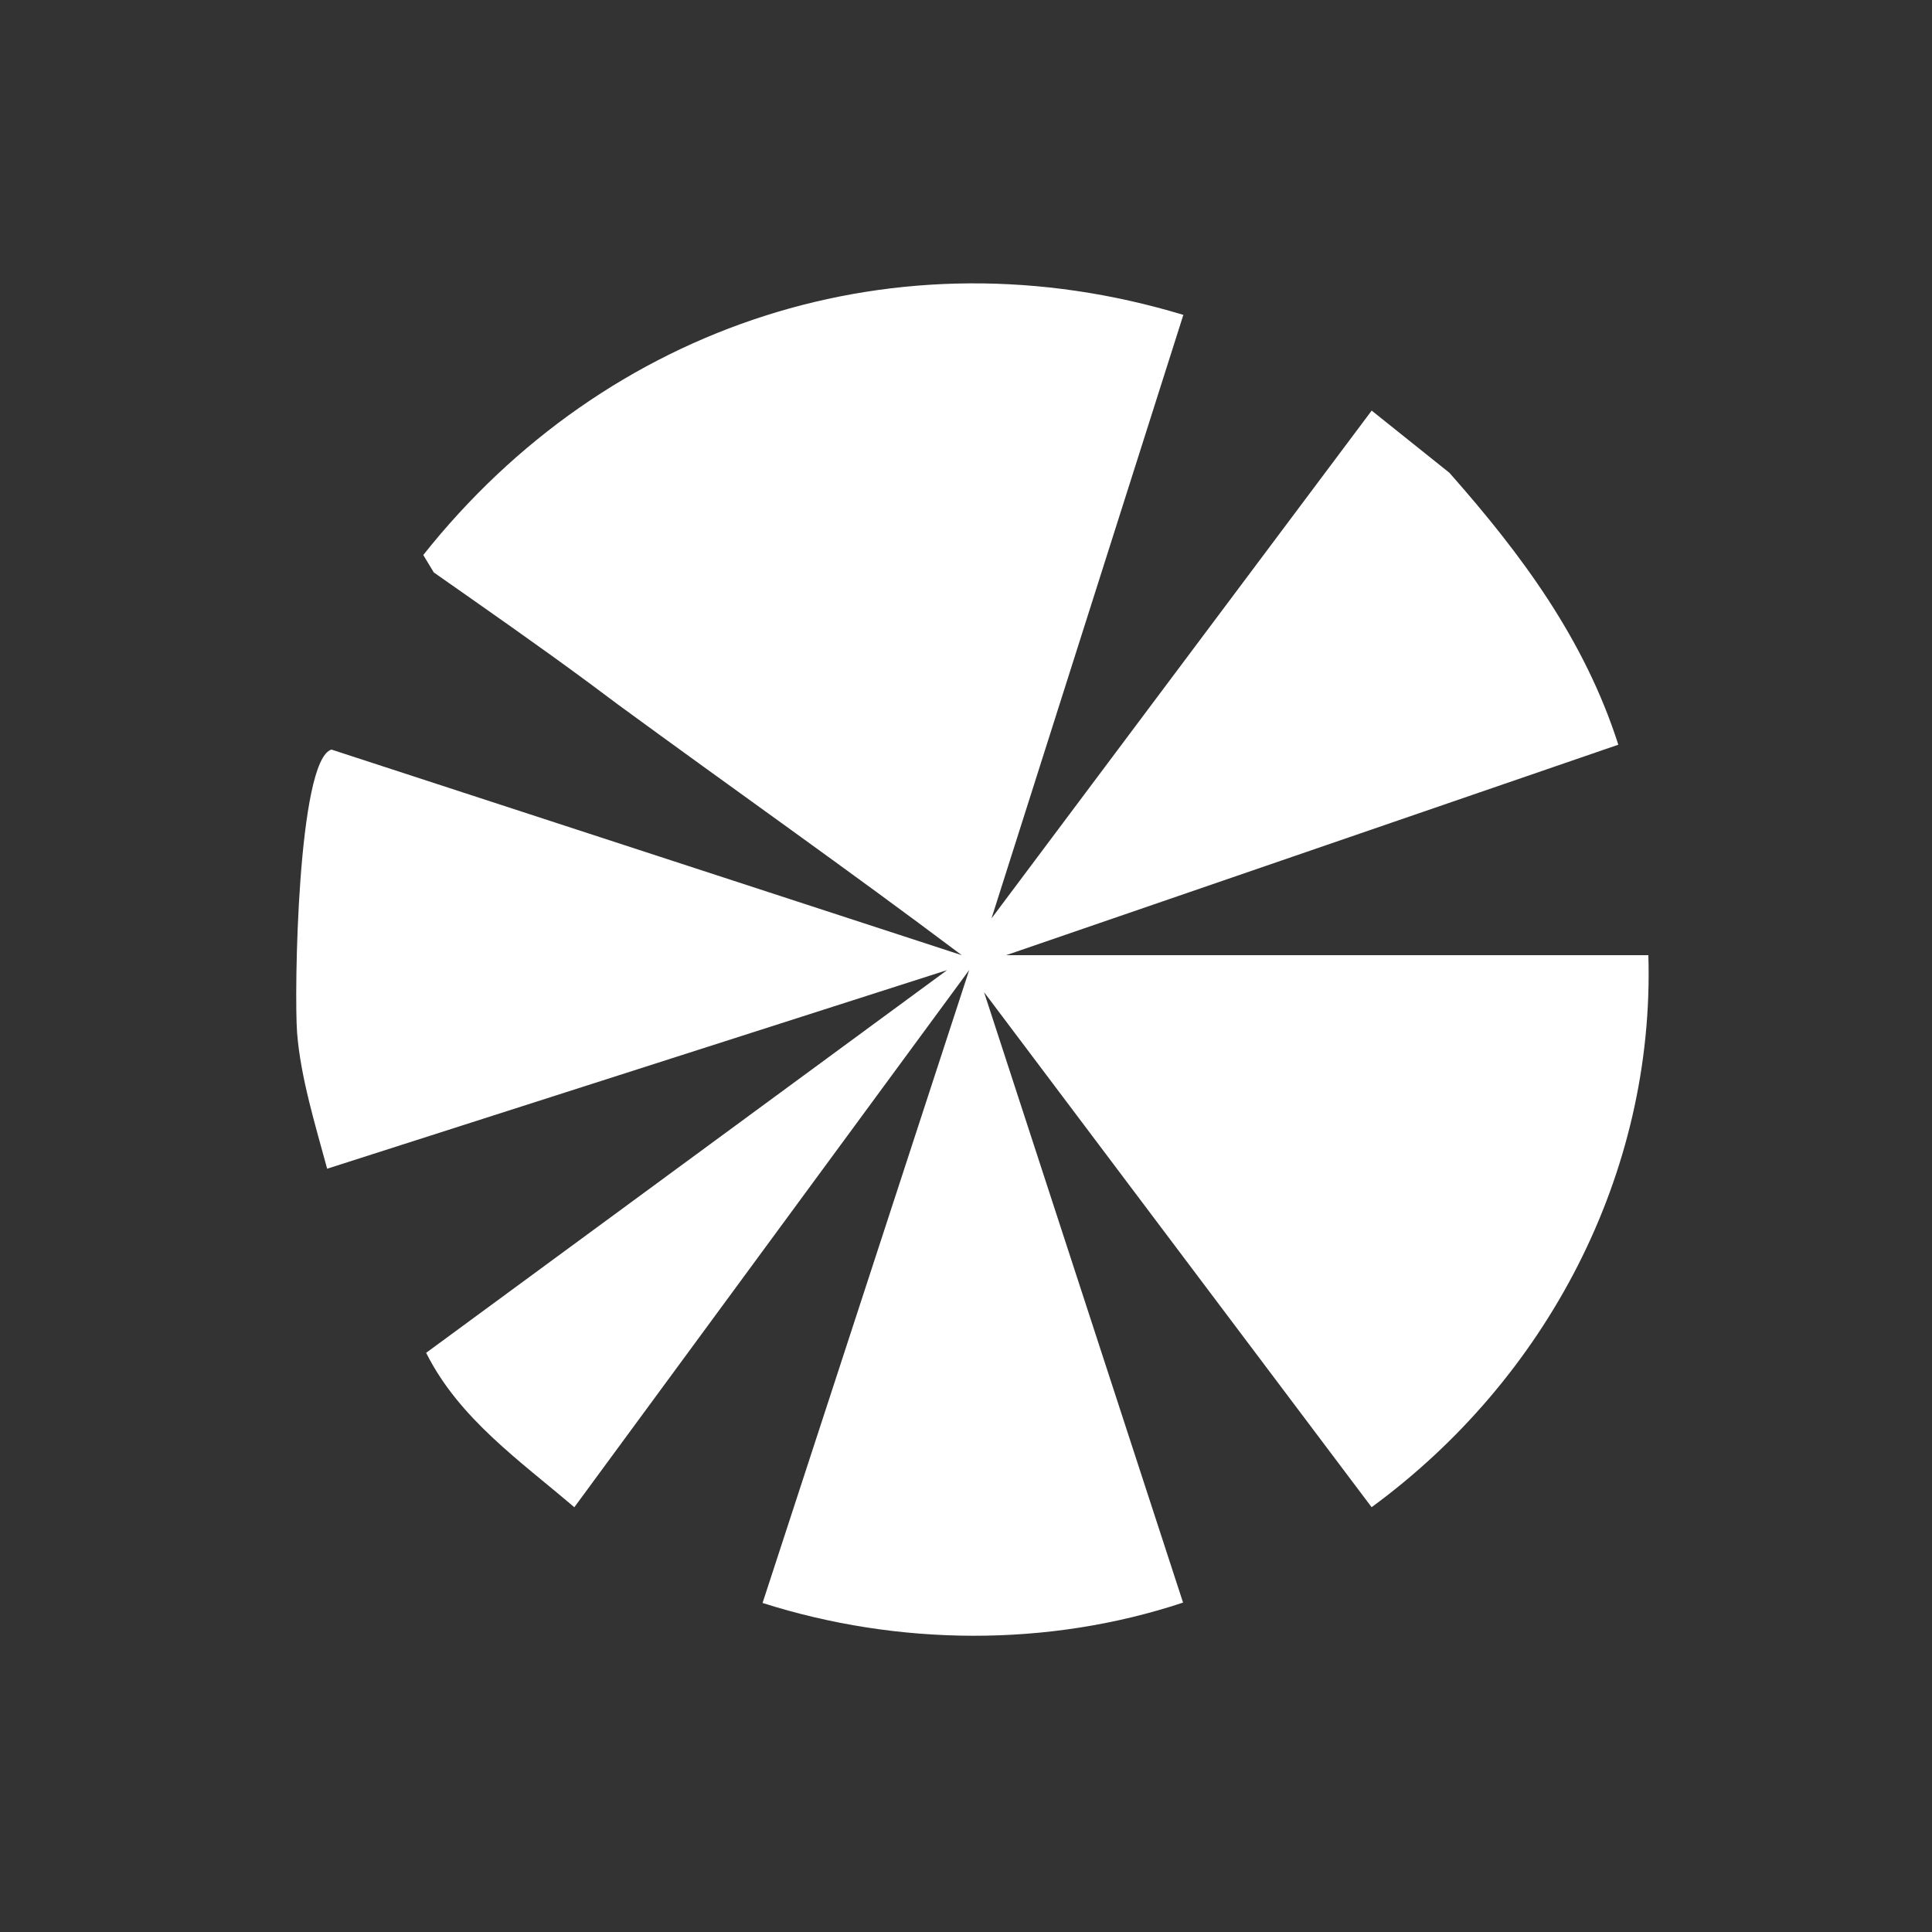
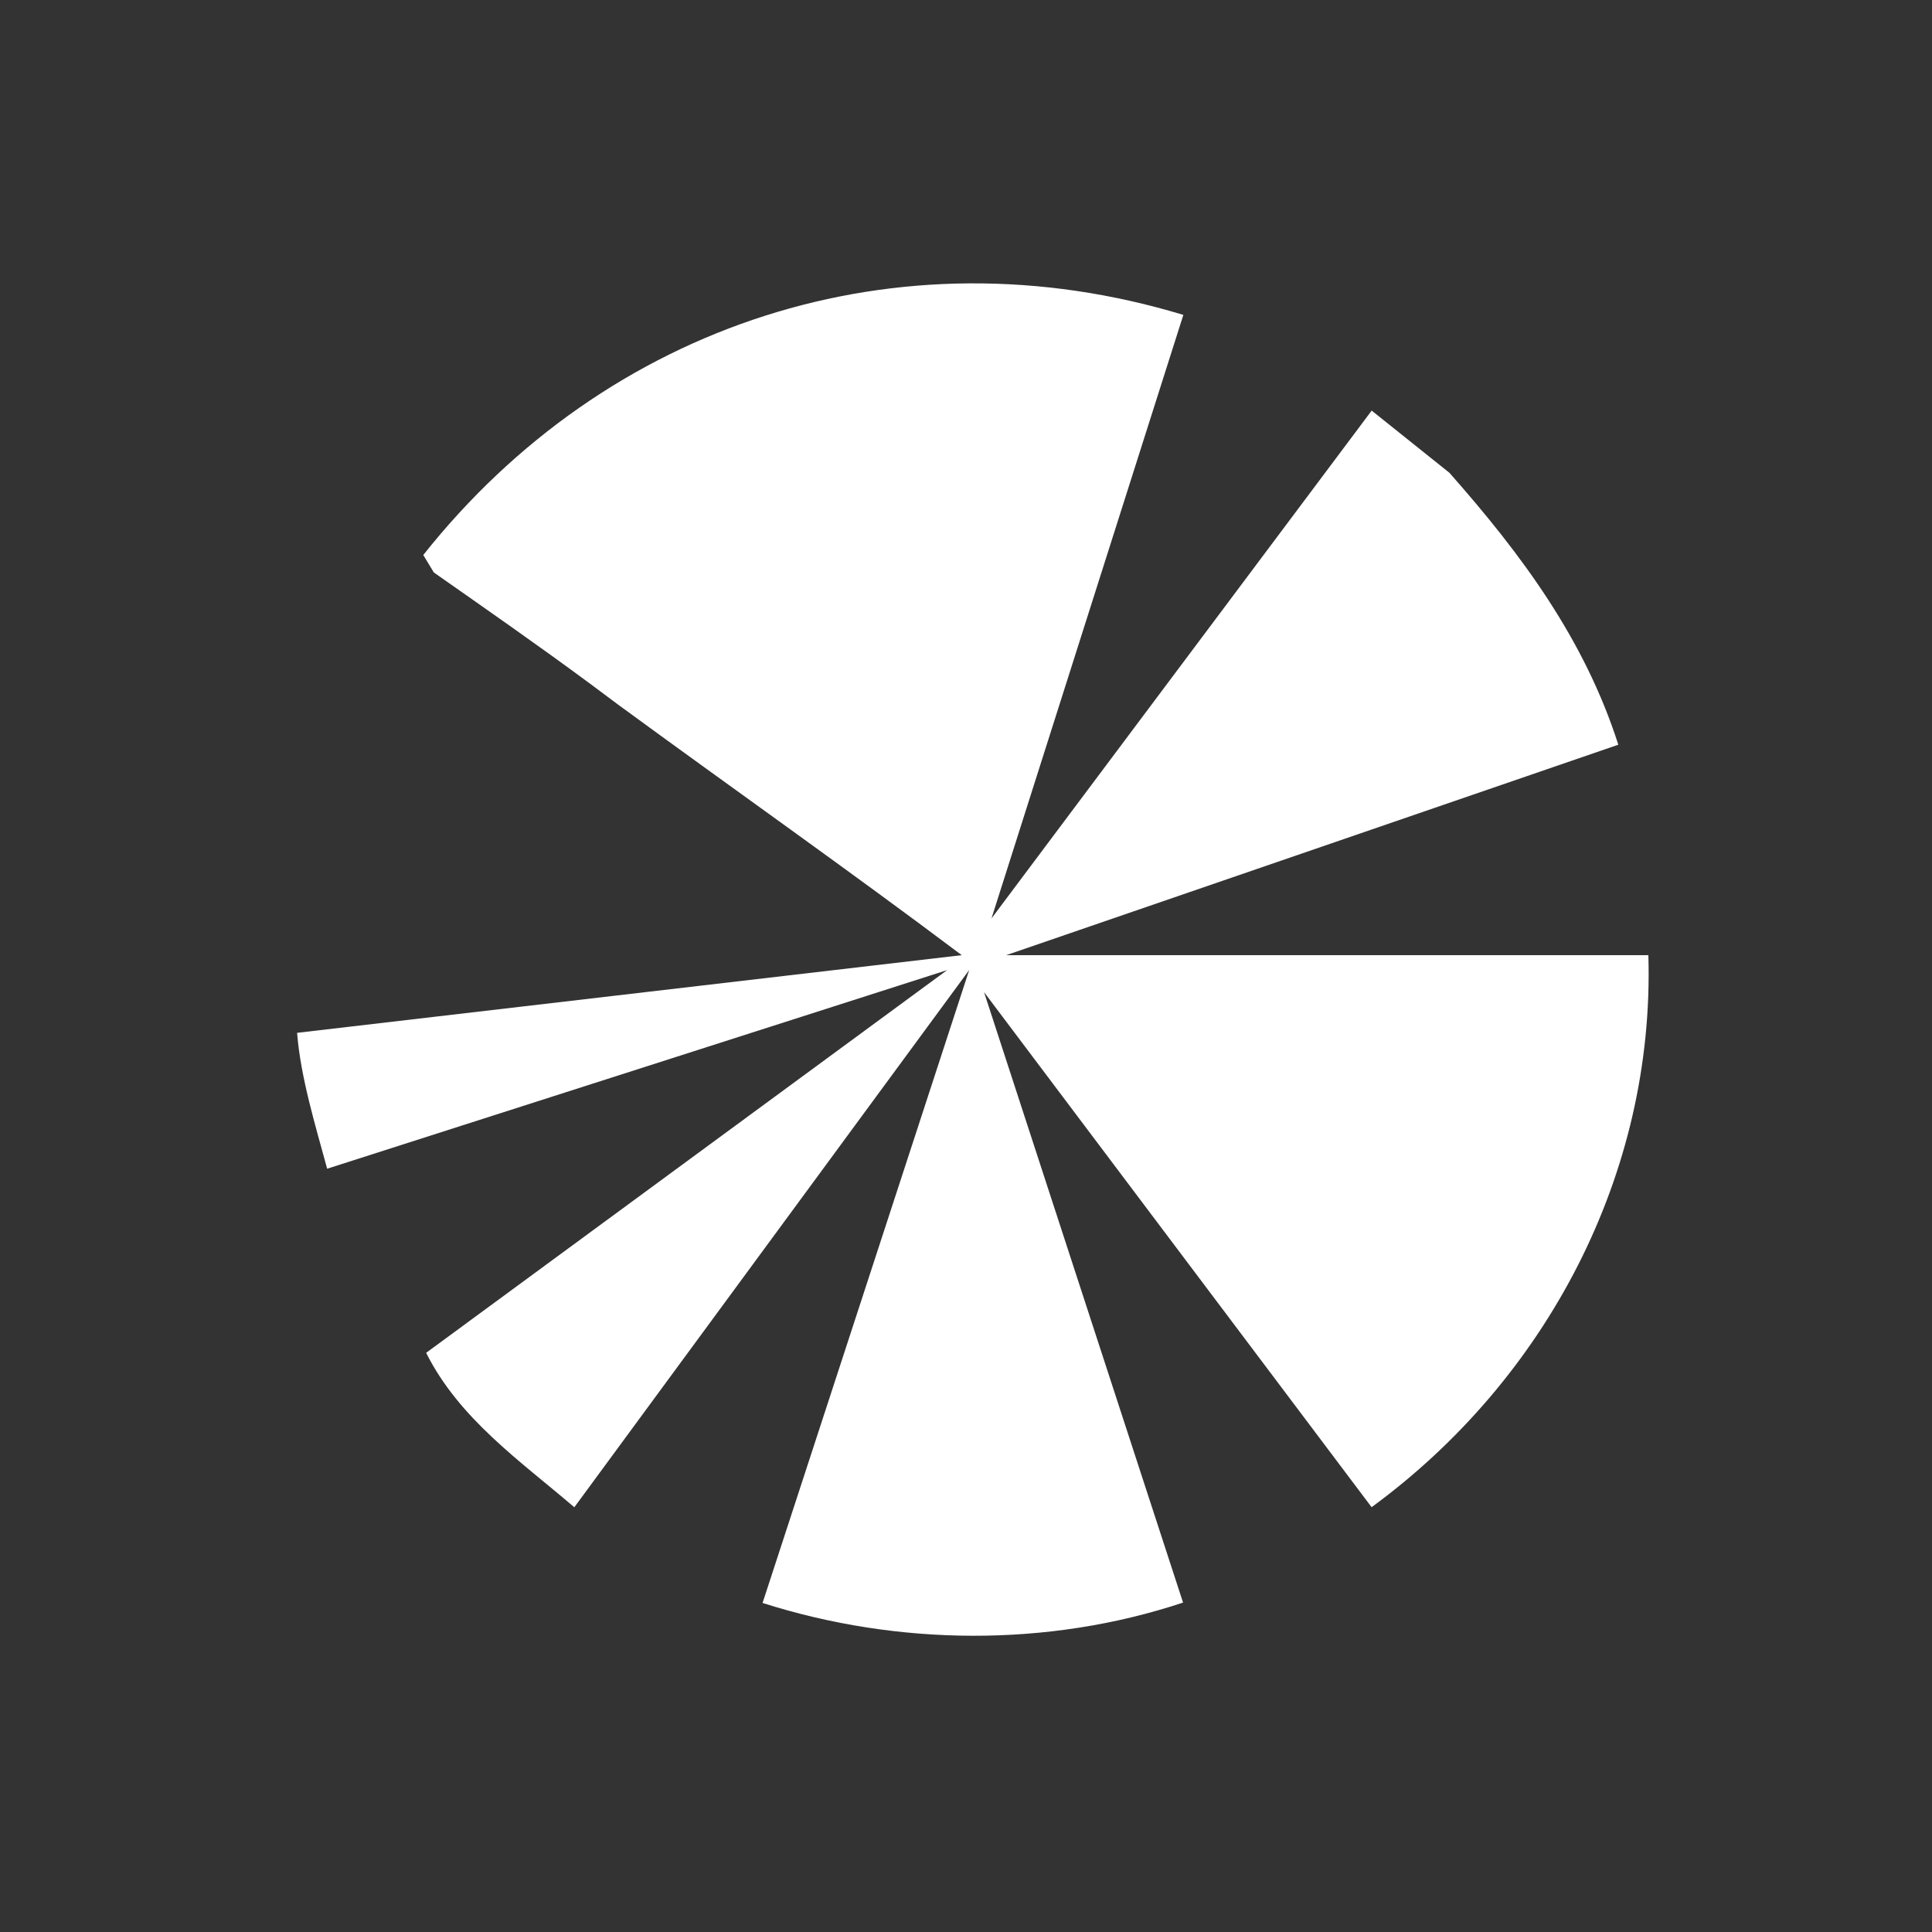
<svg xmlns="http://www.w3.org/2000/svg" width="150" height="150" viewBox="0 0 150 150" fill="none">
  <rect x="0" y="0" width="150" height="150" fill="#333333" stroke="none" />
-   <path d="M91.875 24.448L76.979 71.307L106.497 31.878L112.532 36.707C118.132 43.045 123.021 49.629 125.646 57.819L78.12 74.159H127.979C128.483 91.168 120.046 107.09 106.491 117.018L76.4 77.028L91.852 124.424C81.375 127.905 69.711 127.802 59.205 124.453L75.248 75.313L44.59 117.023C40.371 113.411 35.648 110.148 33.086 105.033L73.534 75.319L25.4 90.739C24.495 87.39 23.337 83.652 23.067 80.189C22.832 77.137 23.096 59.002 25.733 58.196L74.669 74.159C65.882 67.552 56.872 61.214 47.994 54.71C47.192 54.121 46.596 53.658 45.736 53.024C41.775 50.098 37.718 47.275 33.682 44.445L32.863 43.091C47.089 25.157 69.665 17.721 91.875 24.448Z" fill="white" />
+   <path d="M91.875 24.448L76.979 71.307L106.497 31.878L112.532 36.707C118.132 43.045 123.021 49.629 125.646 57.819L78.12 74.159H127.979C128.483 91.168 120.046 107.09 106.491 117.018L76.4 77.028L91.852 124.424C81.375 127.905 69.711 127.802 59.205 124.453L75.248 75.313L44.59 117.023C40.371 113.411 35.648 110.148 33.086 105.033L73.534 75.319L25.4 90.739C24.495 87.39 23.337 83.652 23.067 80.189L74.669 74.159C65.882 67.552 56.872 61.214 47.994 54.71C47.192 54.121 46.596 53.658 45.736 53.024C41.775 50.098 37.718 47.275 33.682 44.445L32.863 43.091C47.089 25.157 69.665 17.721 91.875 24.448Z" fill="white" />
</svg>